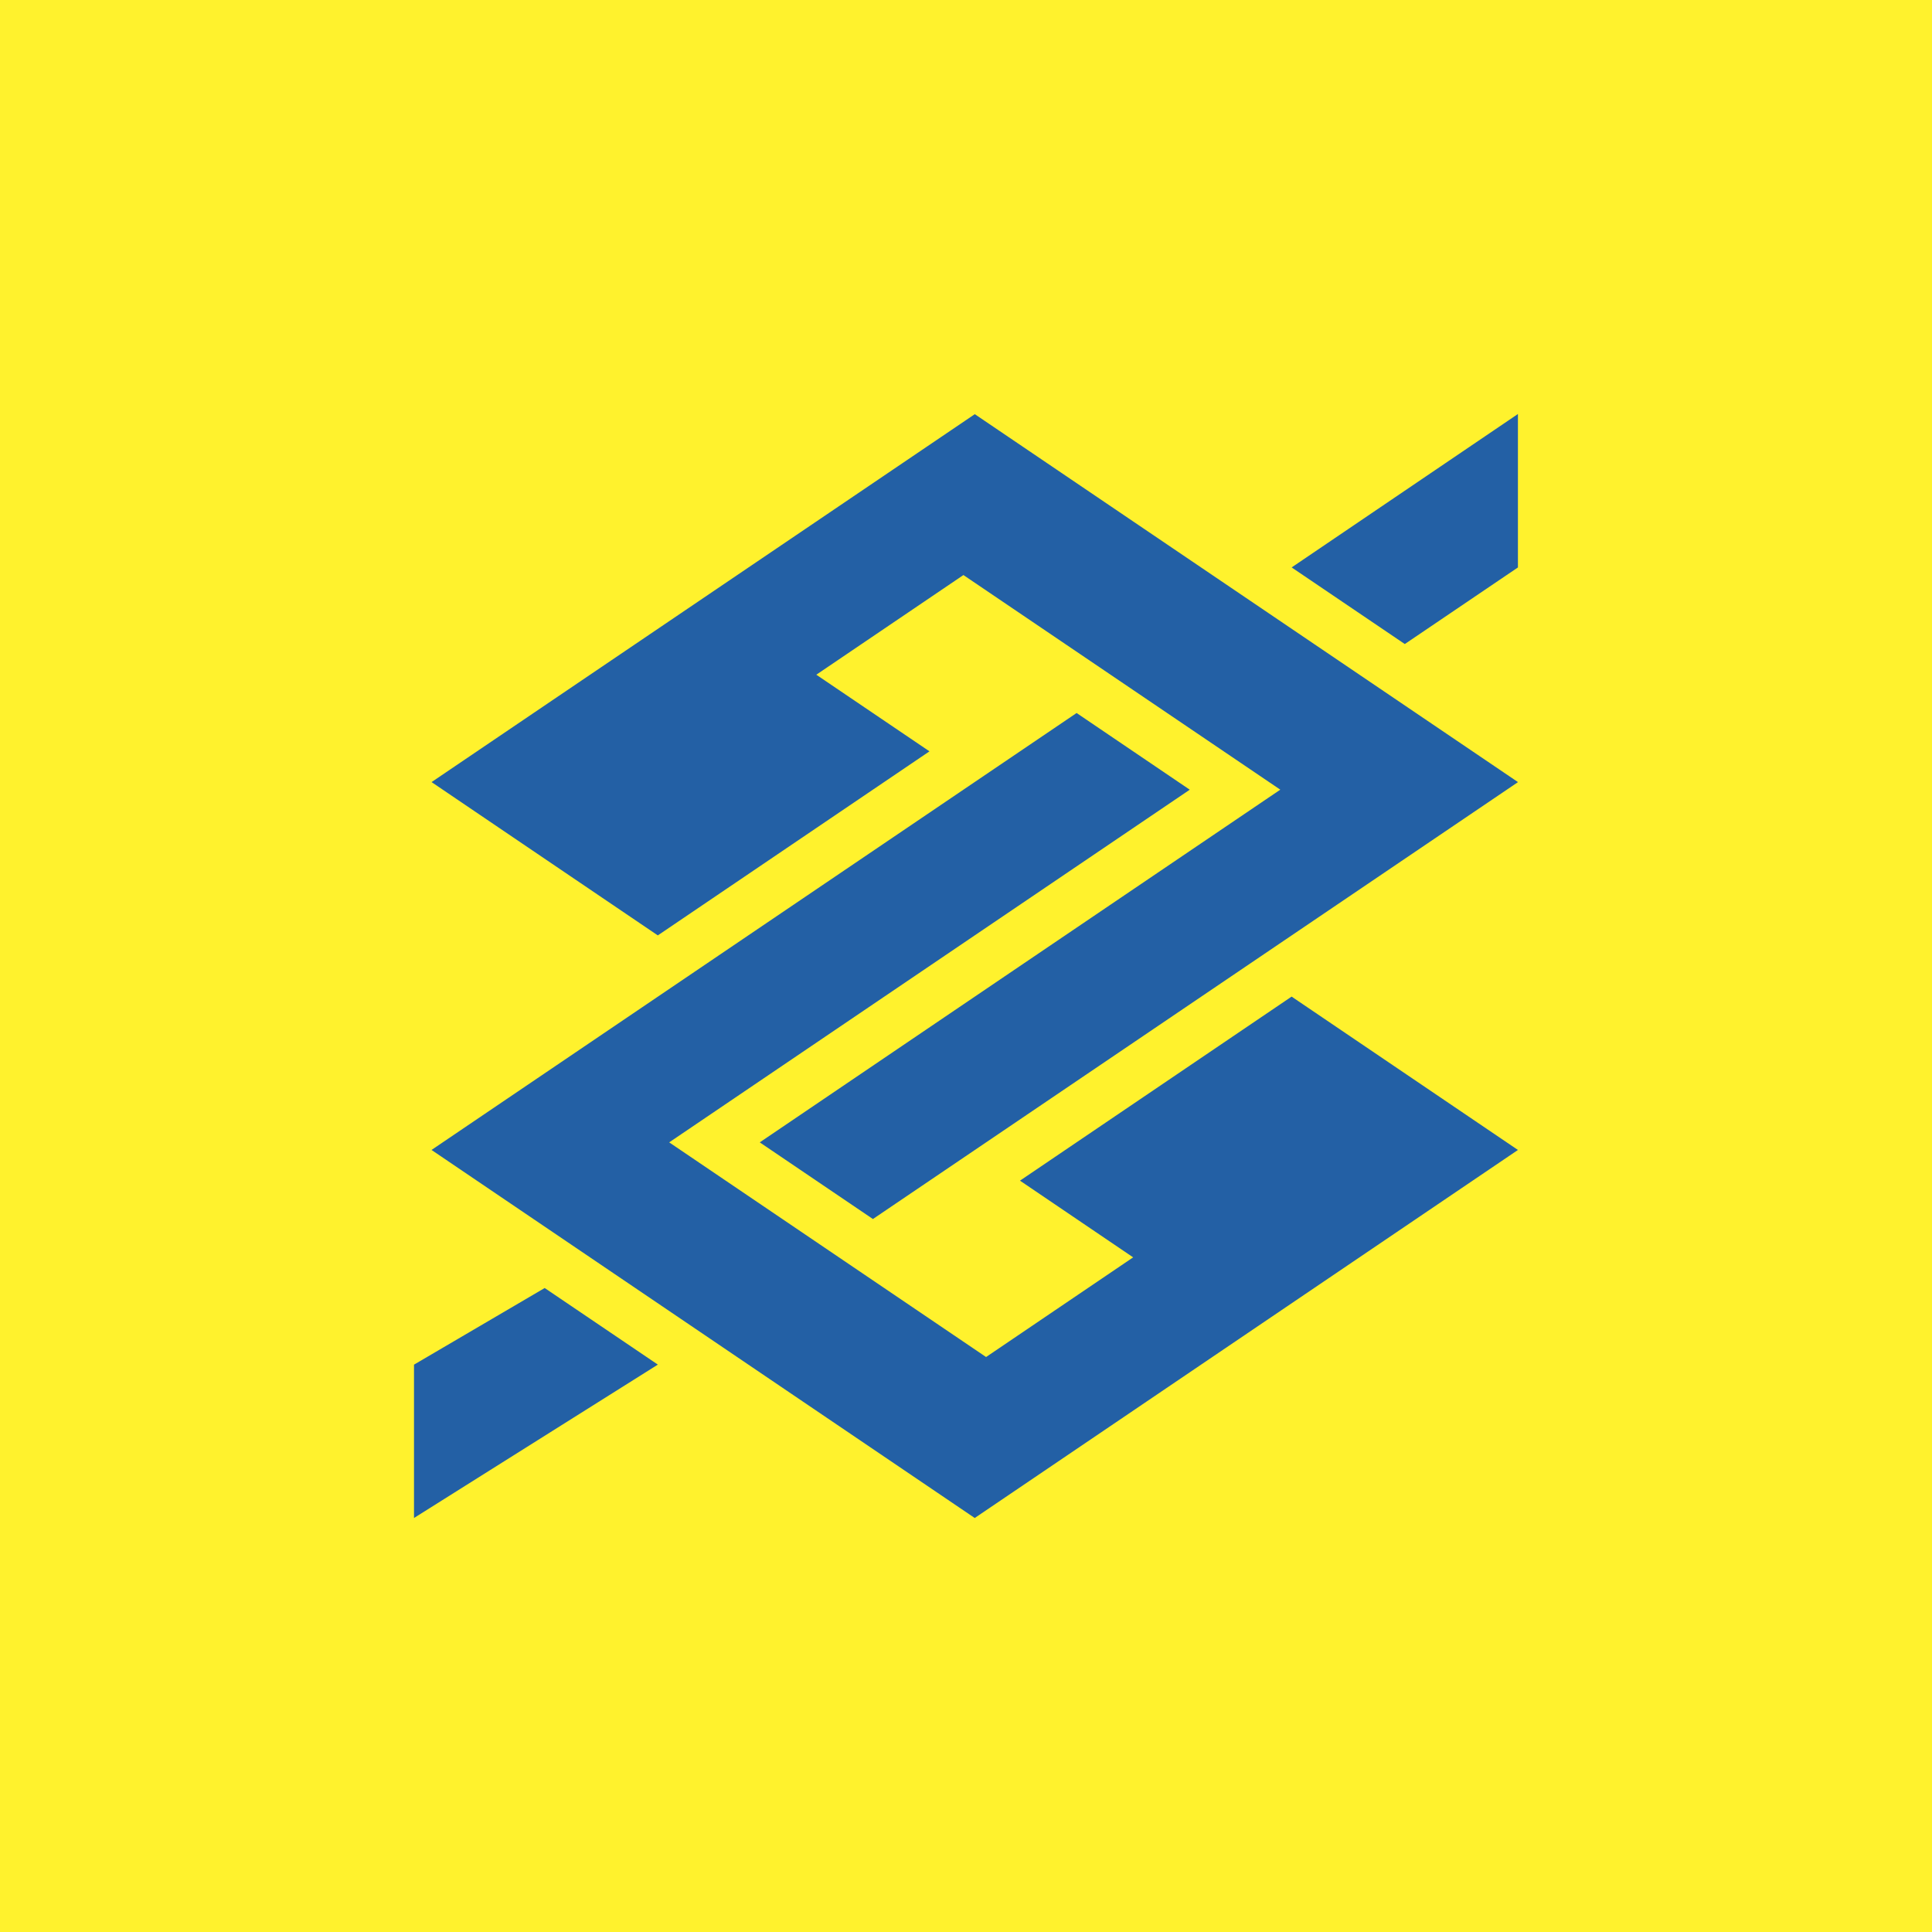
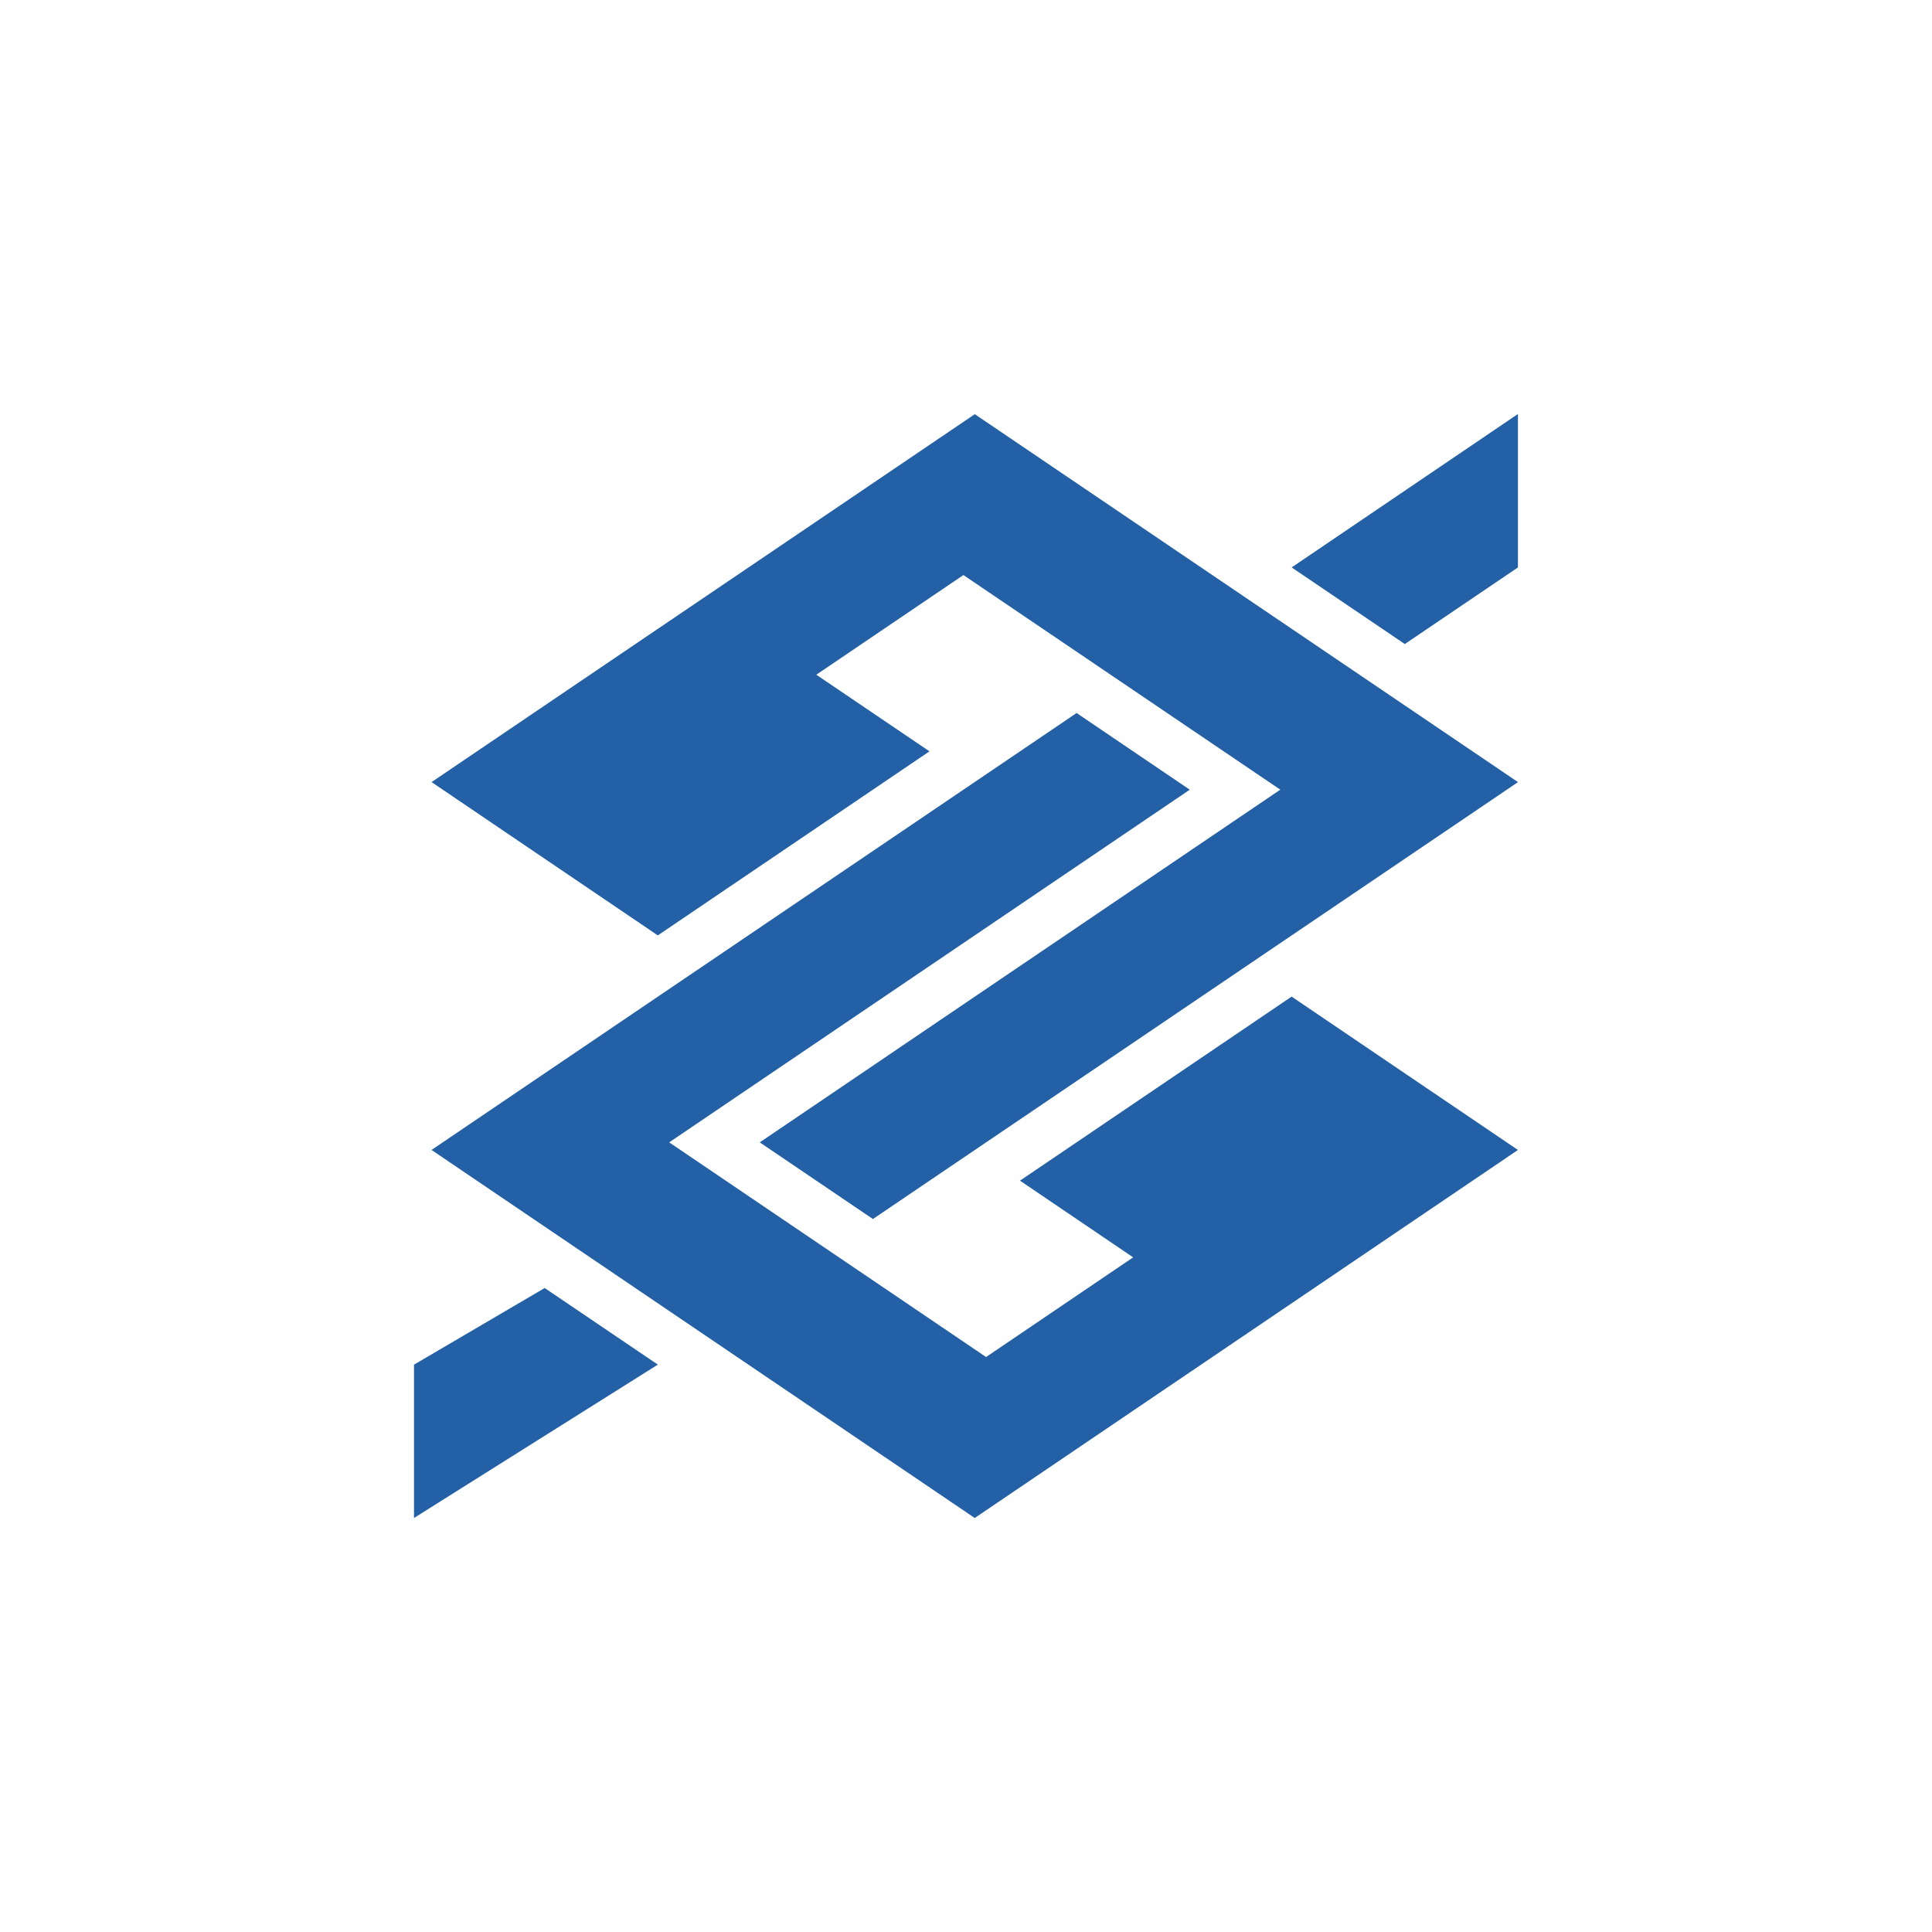
<svg xmlns="http://www.w3.org/2000/svg" width="56" height="56">
-   <path fill="#FFF22D" d="M0 0h56v56H0z" />
  <path d="M12 39.555l3.788-2.221 3.28 2.22L12 44v-4.445zm31.999-23.108l-3.28 2.221-3.28-2.221L43.998 12v4.447zm0 16.885L28.253 44 12.508 33.332l18.698-12.665 3.28 2.223-15.089 10.222 9.185 6.222 4.263-2.889-3.28-2.223 7.873-5.335 6.56 4.445zM12.508 22.67l15.747-10.665L44 22.67 25.302 35.334l-3.28-2.222L29.565 28l7.545-5.111-9.185-6.221-4.264 2.889 3.28 2.221-7.874 5.335-6.56-4.445z" fill="#2360A5" />
</svg>